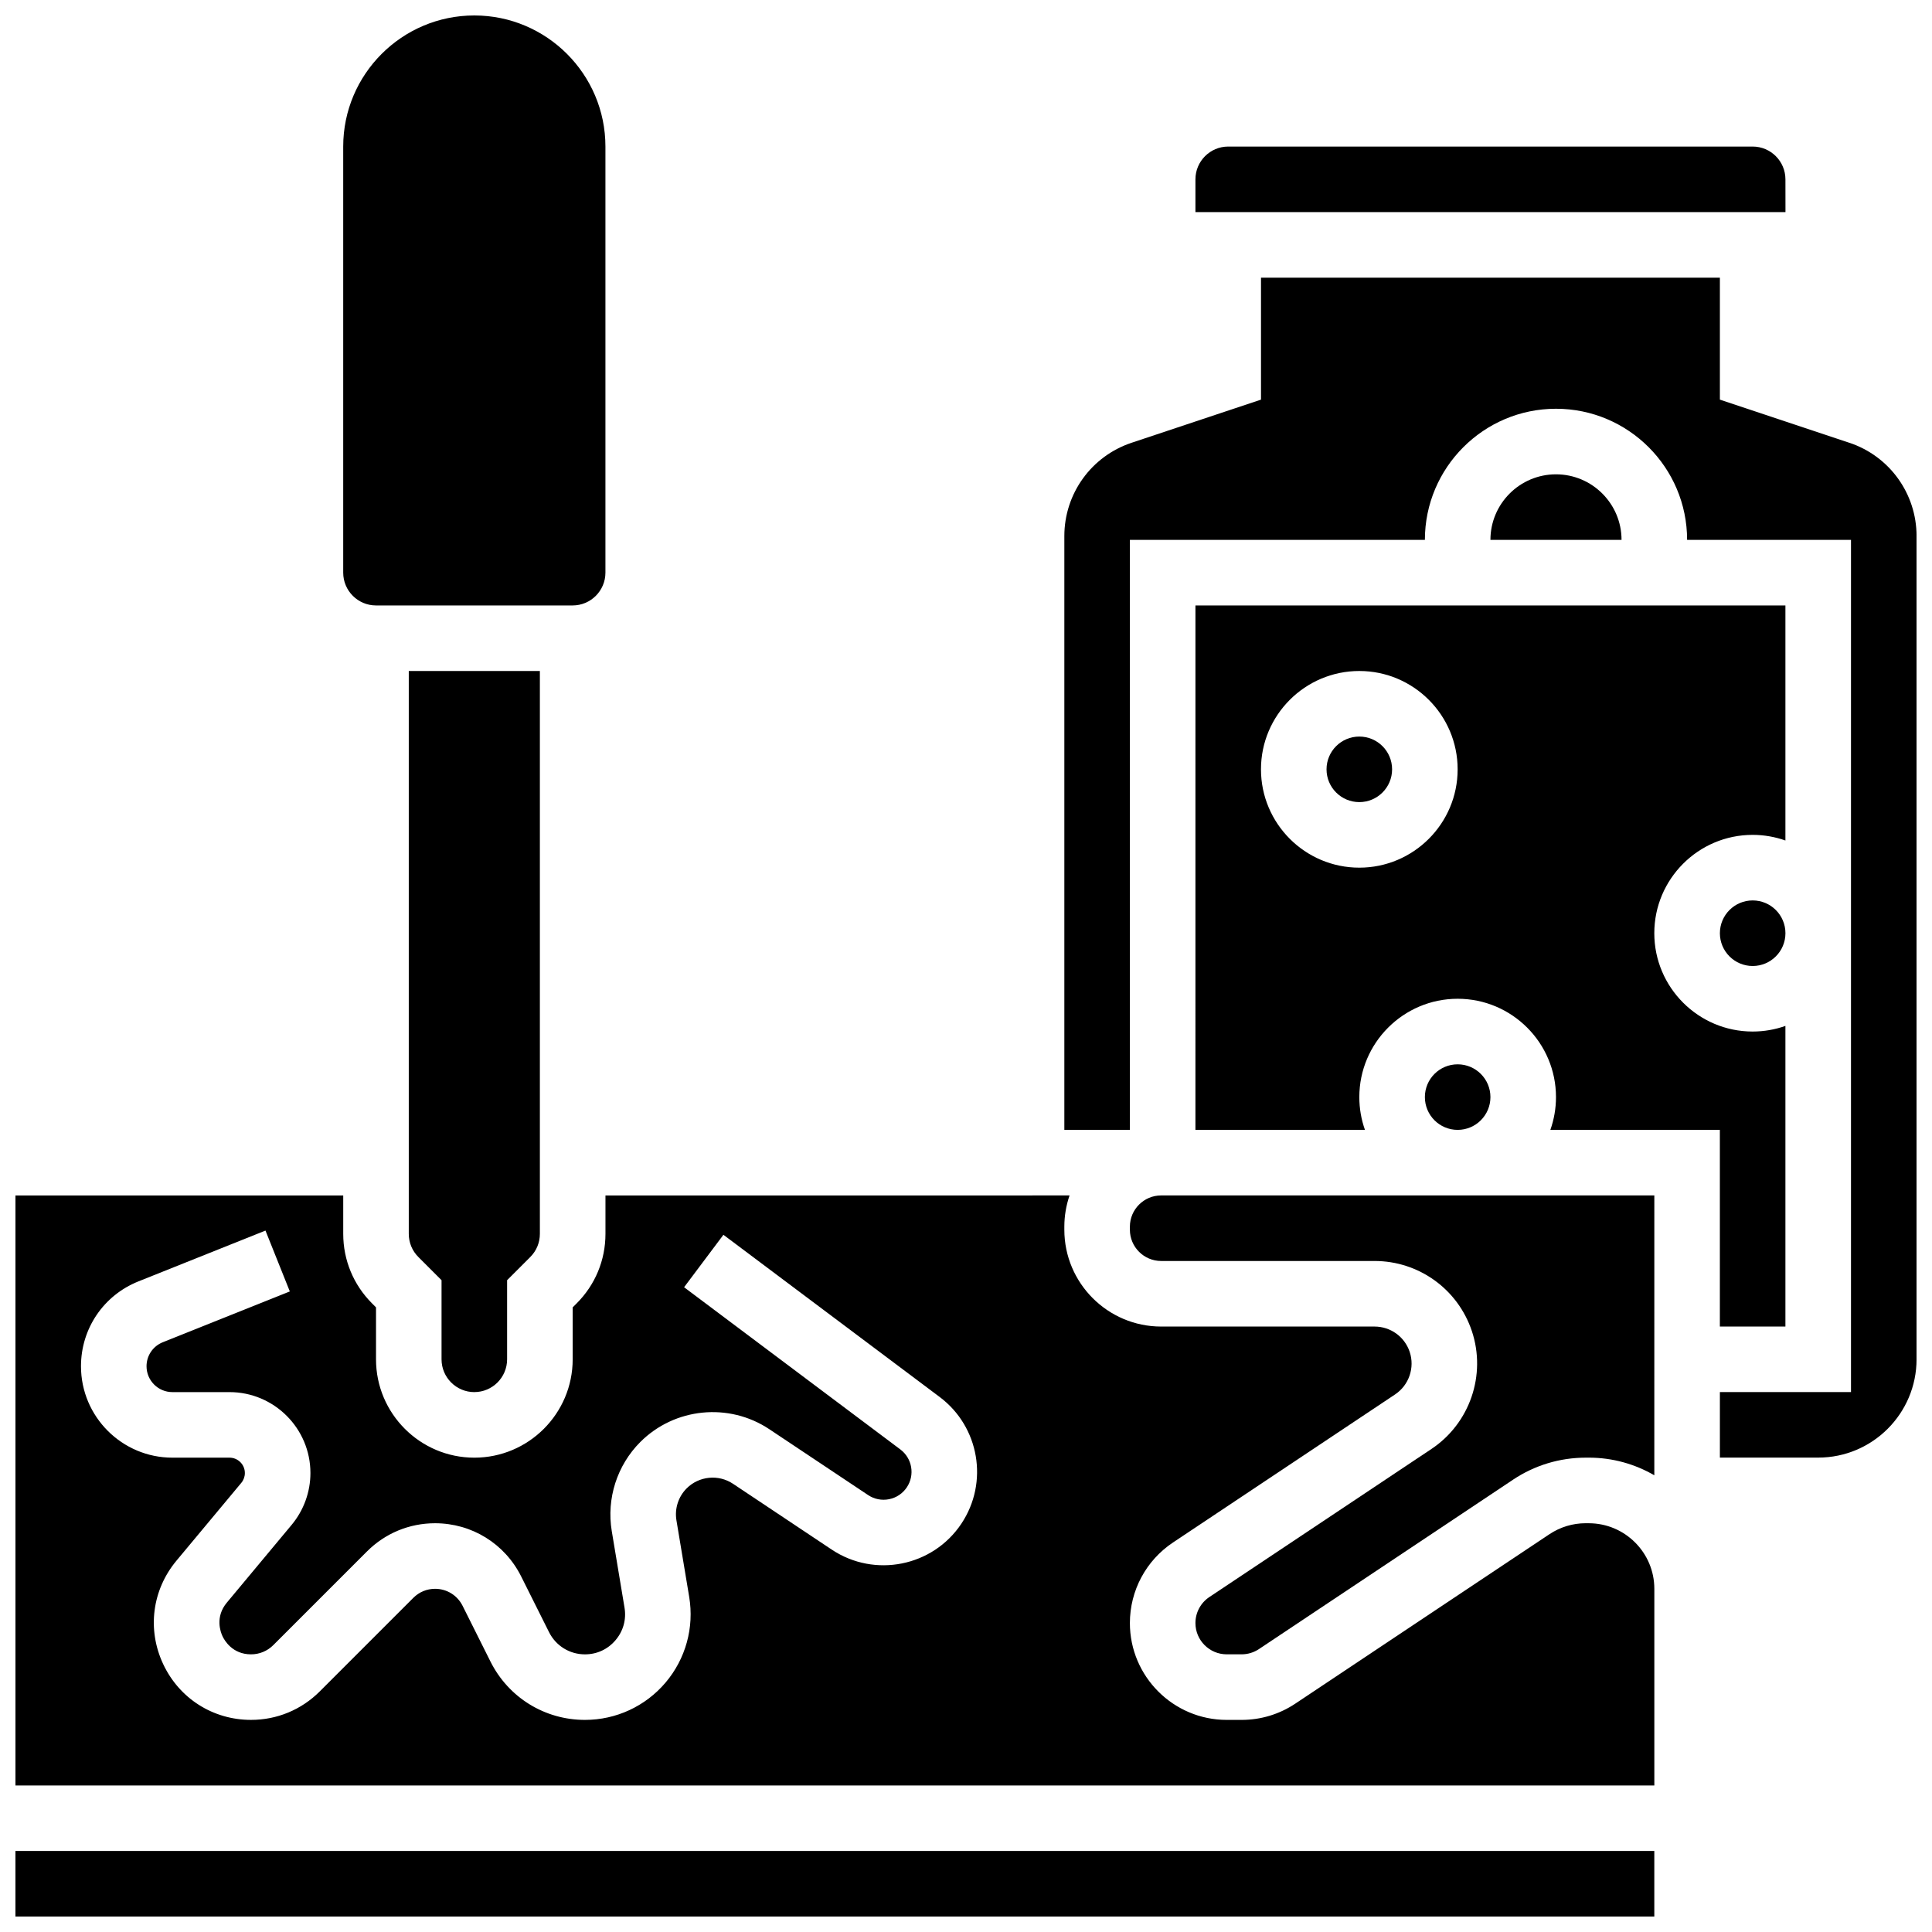
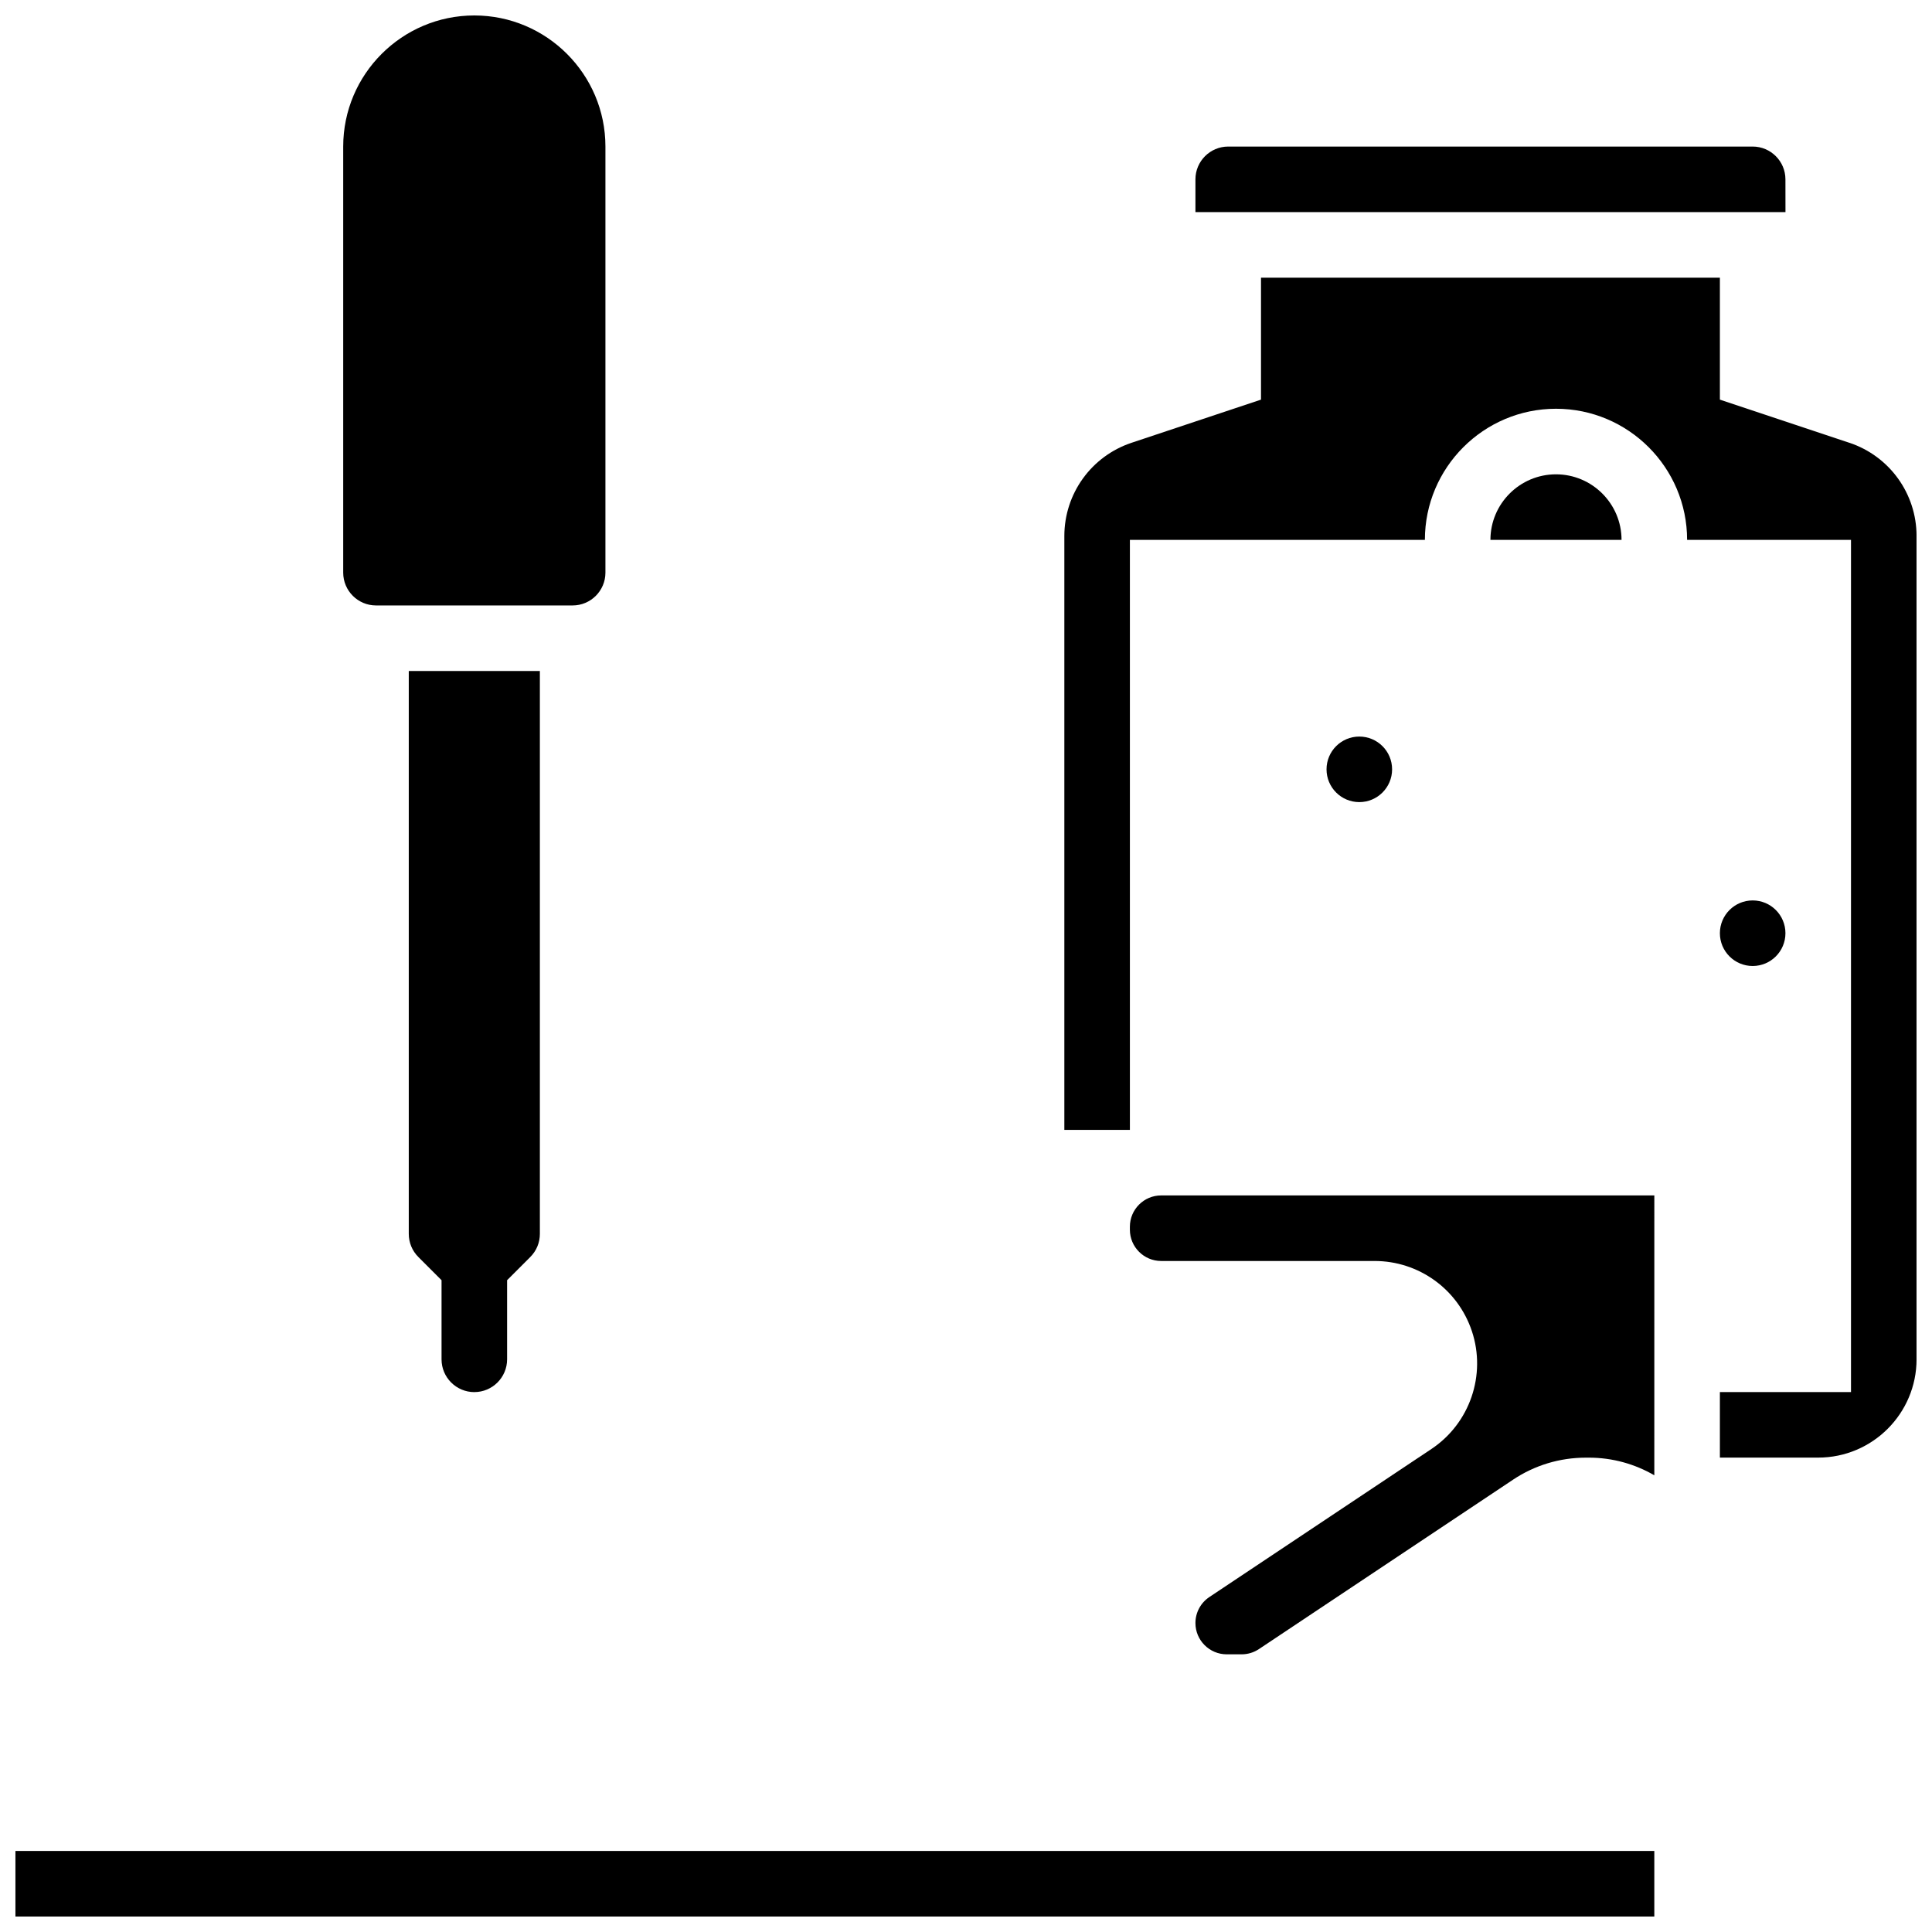
<svg xmlns="http://www.w3.org/2000/svg" width="800px" height="800px" version="1.1" viewBox="144 144 512 512">
  <defs>
    <clipPath id="d">
      <path d="m148.09 460h434.91v158h-434.91z" />
    </clipPath>
    <clipPath id="c">
      <path d="m148.09 634h434.91v17.902h-434.91z" />
    </clipPath>
    <clipPath id="b">
      <path d="m426 217h225.9v314h-225.9z" />
    </clipPath>
    <clipPath id="a">
      <path d="m234 148.09h71v156.91h-71z" />
    </clipPath>
  </defs>
  <g clip-path="url(#d)">
-     <path d="m565.04 547.67h-0.797c-3.441 0-6.773 1.008-9.637 2.918l-67.336 44.891c-4.231 2.82-9.152 4.312-14.234 4.312h-3.945c-14.148-0.004-25.66-11.516-25.66-25.664 0-8.598 4.273-16.582 11.426-21.352l58.859-39.242c3.672-2.449 5.262-7.082 3.867-11.273-1.34-4.016-5.082-6.711-9.312-6.711h-56.551c-14.148 0-25.66-11.512-25.66-25.66v-0.797c0-2.898 0.492-5.688 1.383-8.289l-122.99 0.004v10.176c0 6.961-2.711 13.504-7.633 18.426l-1.055 1.055v13.773c0 14.367-11.691 26.059-26.059 26.059s-26.059-11.691-26.059-26.059v-13.777l-1.055-1.055c-4.922-4.922-7.633-11.469-7.633-18.426v-10.172h-86.863v156.36h434.32v-52.117c0-9.582-7.797-17.375-17.375-17.375zm-166.26 0.113c-7.578 11.371-22.996 14.453-34.363 6.875l-26.168-17.445c-3.844-2.562-9.004-2.051-12.27 1.215-2.215 2.215-3.231 5.383-2.715 8.477l3.379 20.277c1.355 8.137-0.926 16.414-6.254 22.707-5.332 6.293-13.121 9.902-21.367 9.902-10.676 0-20.273-5.934-25.051-15.48l-7.383-14.762c-1.391-2.777-4.18-4.5-7.285-4.5-2.176 0-4.219 0.848-5.758 2.387l-24.824 24.824c-4.863 4.852-11.324 7.527-18.195 7.527-10.09 0-19.016-5.676-23.293-14.812-4.277-9.137-2.926-19.629 3.531-27.379l17.188-20.625c0.609-0.73 0.941-1.656 0.941-2.606 0-2.242-1.824-4.07-4.07-4.07h-15.133c-13.355 0-24.227-10.867-24.227-24.223 0-9.965 5.977-18.793 15.227-22.492l33.664-13.465 6.453 16.129-33.664 13.465c-2.617 1.047-4.309 3.547-4.309 6.363 0 3.777 3.074 6.852 6.852 6.852h15.137c11.828 0 21.445 9.617 21.445 21.441 0 5.004-1.766 9.879-4.969 13.727l-17.188 20.625c-3.152 3.785-1.676 7.762-1.148 8.891 0.527 1.125 2.637 4.809 7.562 4.809 2.231 0 4.328-0.867 5.906-2.445l24.824-24.824c4.82-4.82 11.227-7.473 18.043-7.473 9.727 0 18.473 5.406 22.824 14.105l7.383 14.762c1.812 3.625 5.457 5.879 9.512 5.879 3.18 0 6.059-1.336 8.113-3.762 2.055-2.426 2.898-5.488 2.375-8.621l-3.379-20.277c-1.434-8.613 1.395-17.441 7.566-23.617 9.102-9.102 23.48-10.527 34.191-3.387l26.168 17.445c1.648 1.098 3.621 1.488 5.562 1.102 1.941-0.387 3.613-1.508 4.711-3.152 2.18-3.269 1.426-7.676-1.719-10.035l-57.312-42.988 10.422-13.898 57.312 42.984c10.516 7.887 13.043 22.633 5.75 33.57z" />
-   </g>
+     </g>
  <path d="m451.72 460.8c-4.57 0-8.289 3.719-8.289 8.289v0.797c0 4.57 3.719 8.289 8.289 8.289h56.551c11.723 0 22.086 7.473 25.793 18.59 3.867 11.602-0.539 24.438-10.711 31.223l-58.859 39.242c-2.312 1.539-3.691 4.117-3.691 6.894 0 4.57 3.719 8.289 8.289 8.289h3.945c1.641 0 3.231-0.48 4.598-1.391l67.336-44.891c5.723-3.82 12.391-5.836 19.273-5.836l0.797-0.004c6.328 0 12.258 1.707 17.371 4.676l0.004-74.168z" />
  <path d="m269.7 512.92c4.789 0 8.688-3.898 8.688-8.688v-20.969l6.141-6.141c1.641-1.641 2.543-3.82 2.543-6.141v-149.16h-34.742v149.16c0 2.32 0.902 4.5 2.543 6.141l6.141 6.141v20.973c0 4.789 3.898 8.688 8.688 8.688z" />
  <path d="m512.92 347.88c0 4.797-3.891 8.688-8.688 8.688s-8.688-3.891-8.688-8.688 3.891-8.684 8.688-8.684 8.688 3.887 8.688 8.684" />
  <g clip-path="url(#c)">
    <path d="m148.09 634.53h434.32v17.371h-434.32z" />
  </g>
  <path d="m617.17 200.21-0.012-8.684c0-4.789-3.898-8.688-8.688-8.688h-138.98c-4.789 0-8.688 3.898-8.688 8.688v8.688h156.36c0.008-0.004 0.012-0.004 0.012-0.004z" />
-   <path d="m538.98 434.74c0 4.801-3.891 8.688-8.688 8.688s-8.684-3.887-8.684-8.688c0-4.797 3.887-8.684 8.684-8.684s8.688 3.887 8.688 8.684" />
  <path d="m617.16 391.31c0 4.797-3.887 8.688-8.684 8.688s-8.688-3.891-8.688-8.688 3.891-8.688 8.688-8.688 8.684 3.891 8.684 8.688" />
  <g clip-path="url(#b)">
    <path d="m634.09 261.34-34.301-11.434v-32.32h-121.61v32.32l-34.301 11.434c-10.656 3.551-17.816 13.484-17.816 24.719v157.37h17.371v-156.36h78.176c0-19.16 15.586-34.746 34.746-34.746 19.16 0 34.746 15.586 34.746 34.746h43.434v225.84h-34.746v17.371h26.059c14.371 0 26.059-11.691 26.059-26.059v-218.17c0-11.234-7.16-21.168-17.816-24.719z" />
  </g>
-   <path d="m460.8 443.43h44.926c-0.965-2.719-1.492-5.641-1.492-8.688 0-14.367 11.691-26.059 26.059-26.059 14.371 0 26.059 11.691 26.059 26.059 0 3.047-0.531 5.969-1.492 8.688h44.922v52.117h17.371v-79.672c-2.719 0.965-5.641 1.492-8.688 1.492-14.371 0-26.059-11.691-26.059-26.059 0-14.371 11.691-26.059 26.059-26.059 3.047 0 5.969 0.531 8.688 1.492v-62.293h-156.35zm43.43-121.61c14.371 0 26.059 11.691 26.059 26.059 0 14.371-11.691 26.059-26.059 26.059-14.371 0-26.059-11.691-26.059-26.059 0-14.367 11.691-26.059 26.059-26.059z" />
  <path d="m556.35 269.7c-9.578 0-17.371 7.793-17.371 17.371h34.746c0-9.578-7.793-17.371-17.375-17.371z" />
  <g clip-path="url(#a)">
    <path d="m243.64 304.45h52.117c4.789 0 8.688-3.898 8.688-8.688v-112.92c0-19.16-15.586-34.746-34.746-34.746s-34.746 15.586-34.746 34.746v112.92c0 4.789 3.898 8.688 8.688 8.688z" />
  </g>
</svg>